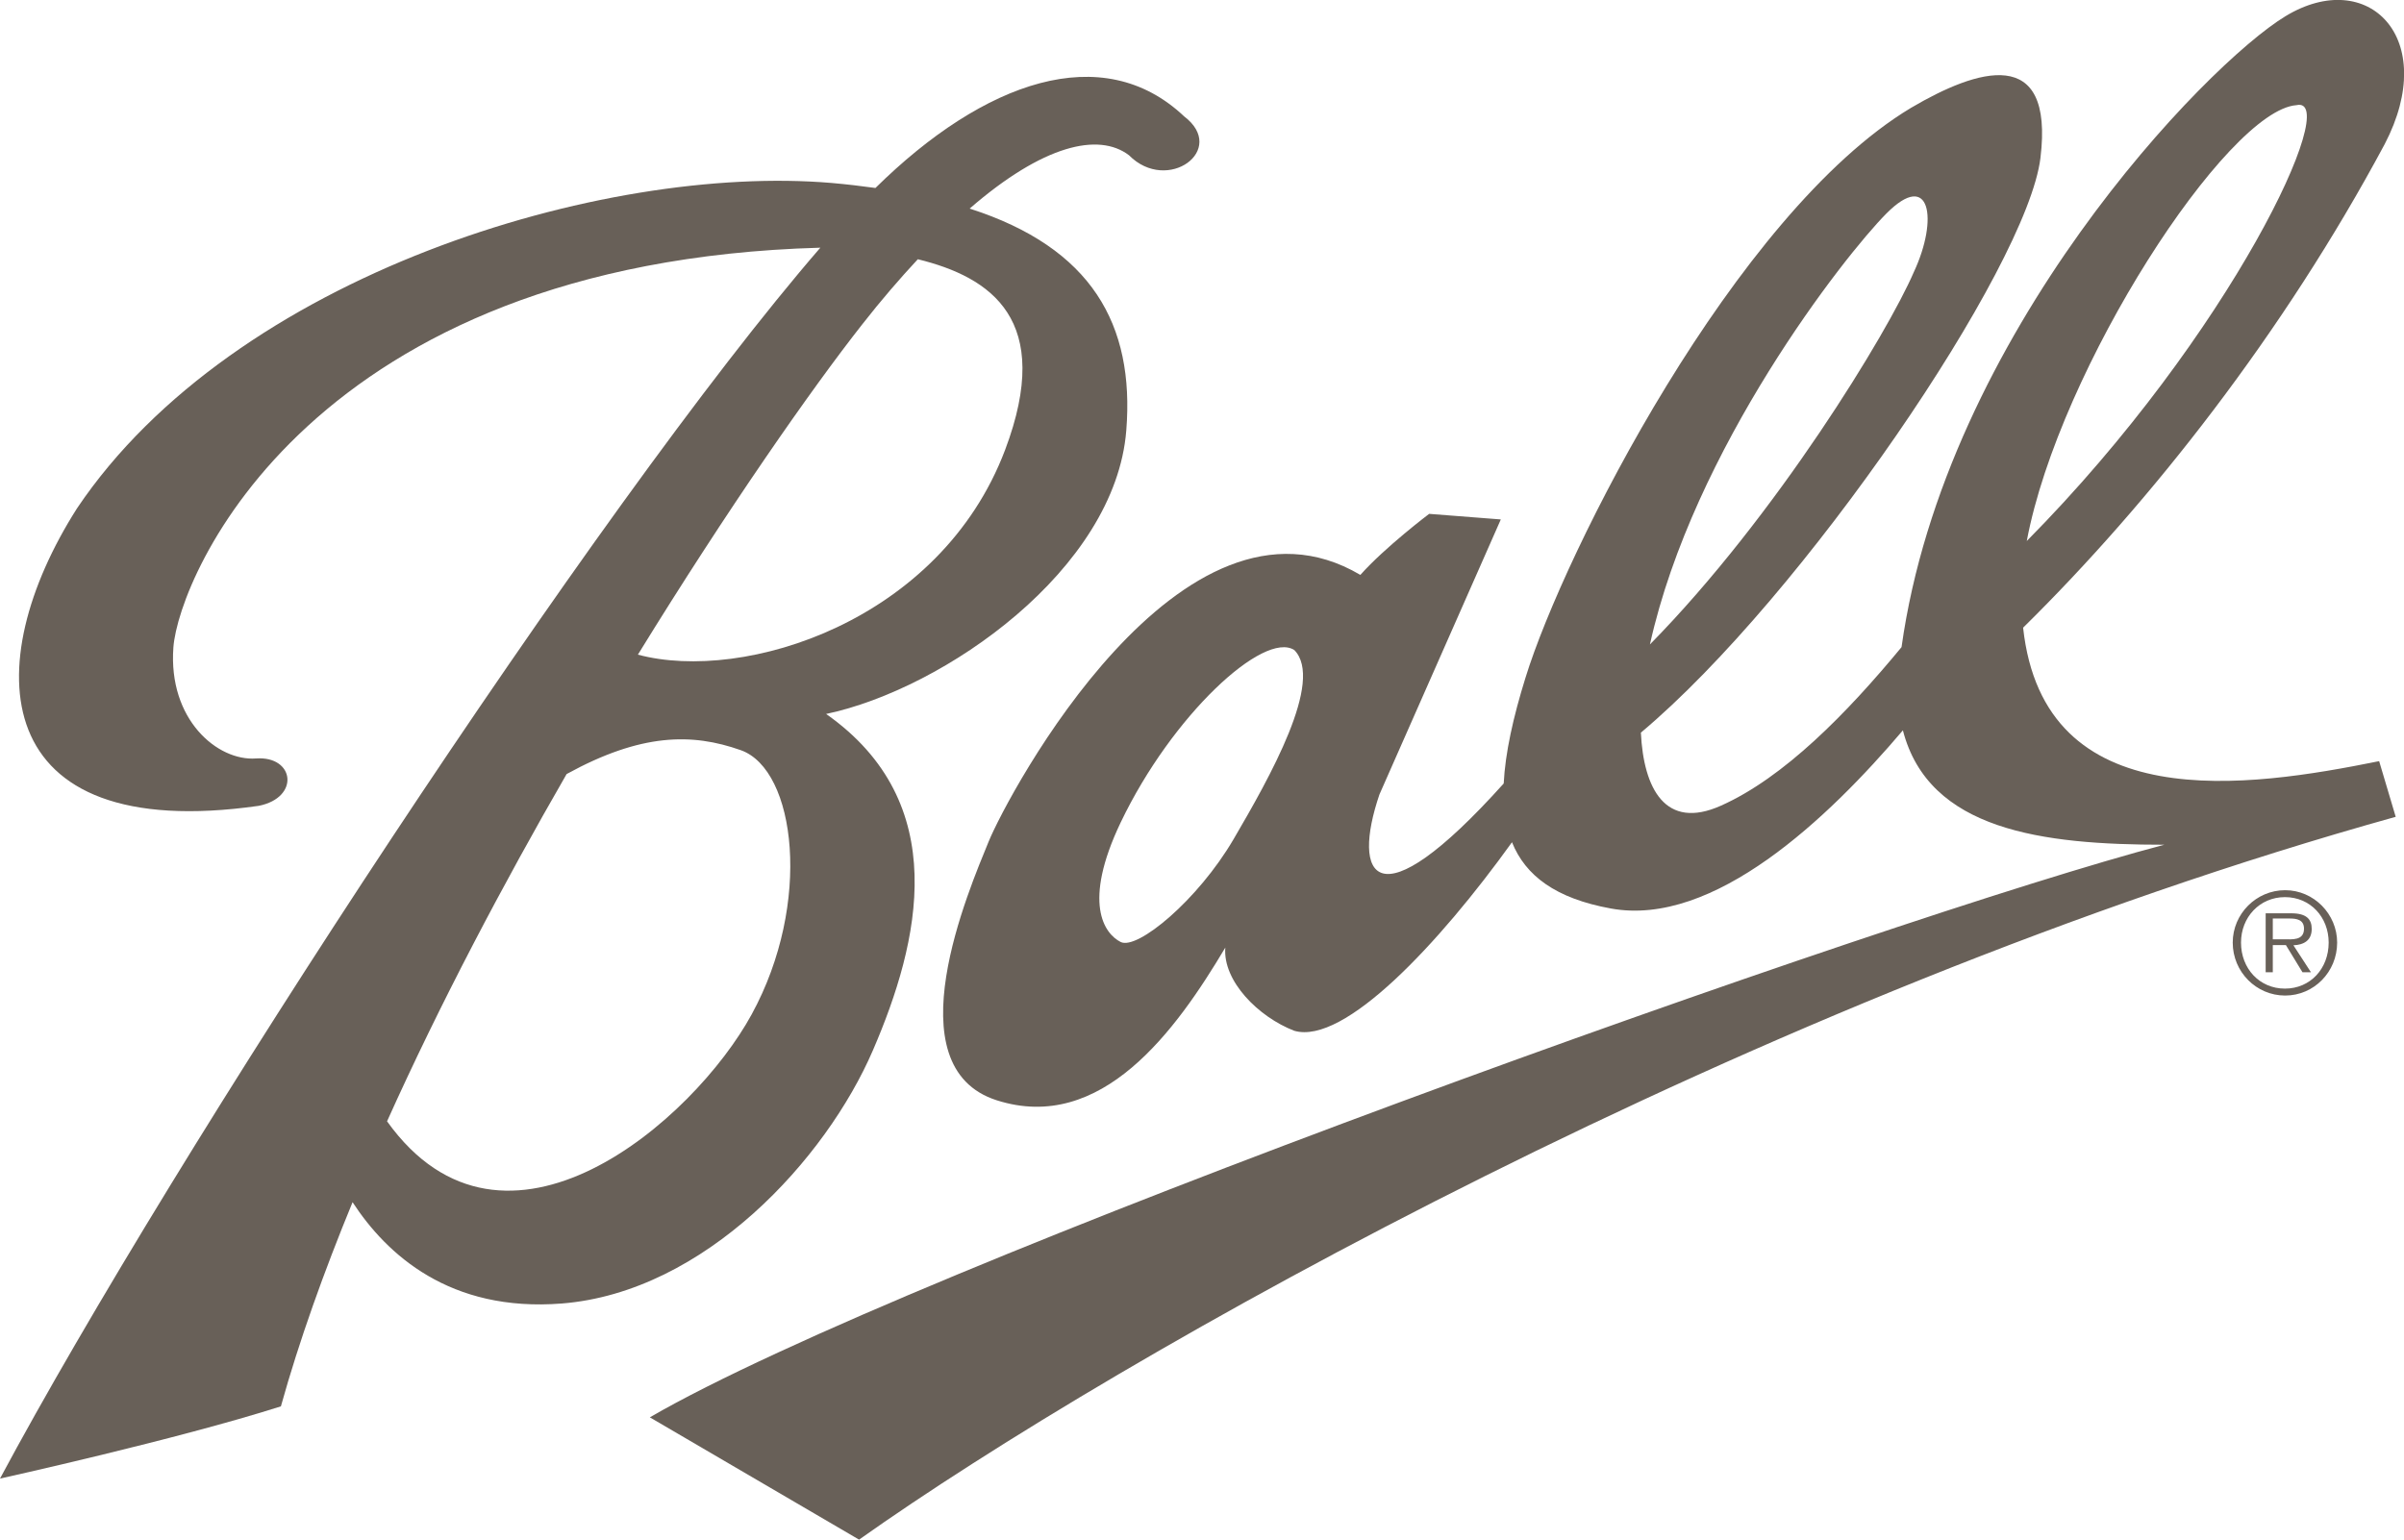
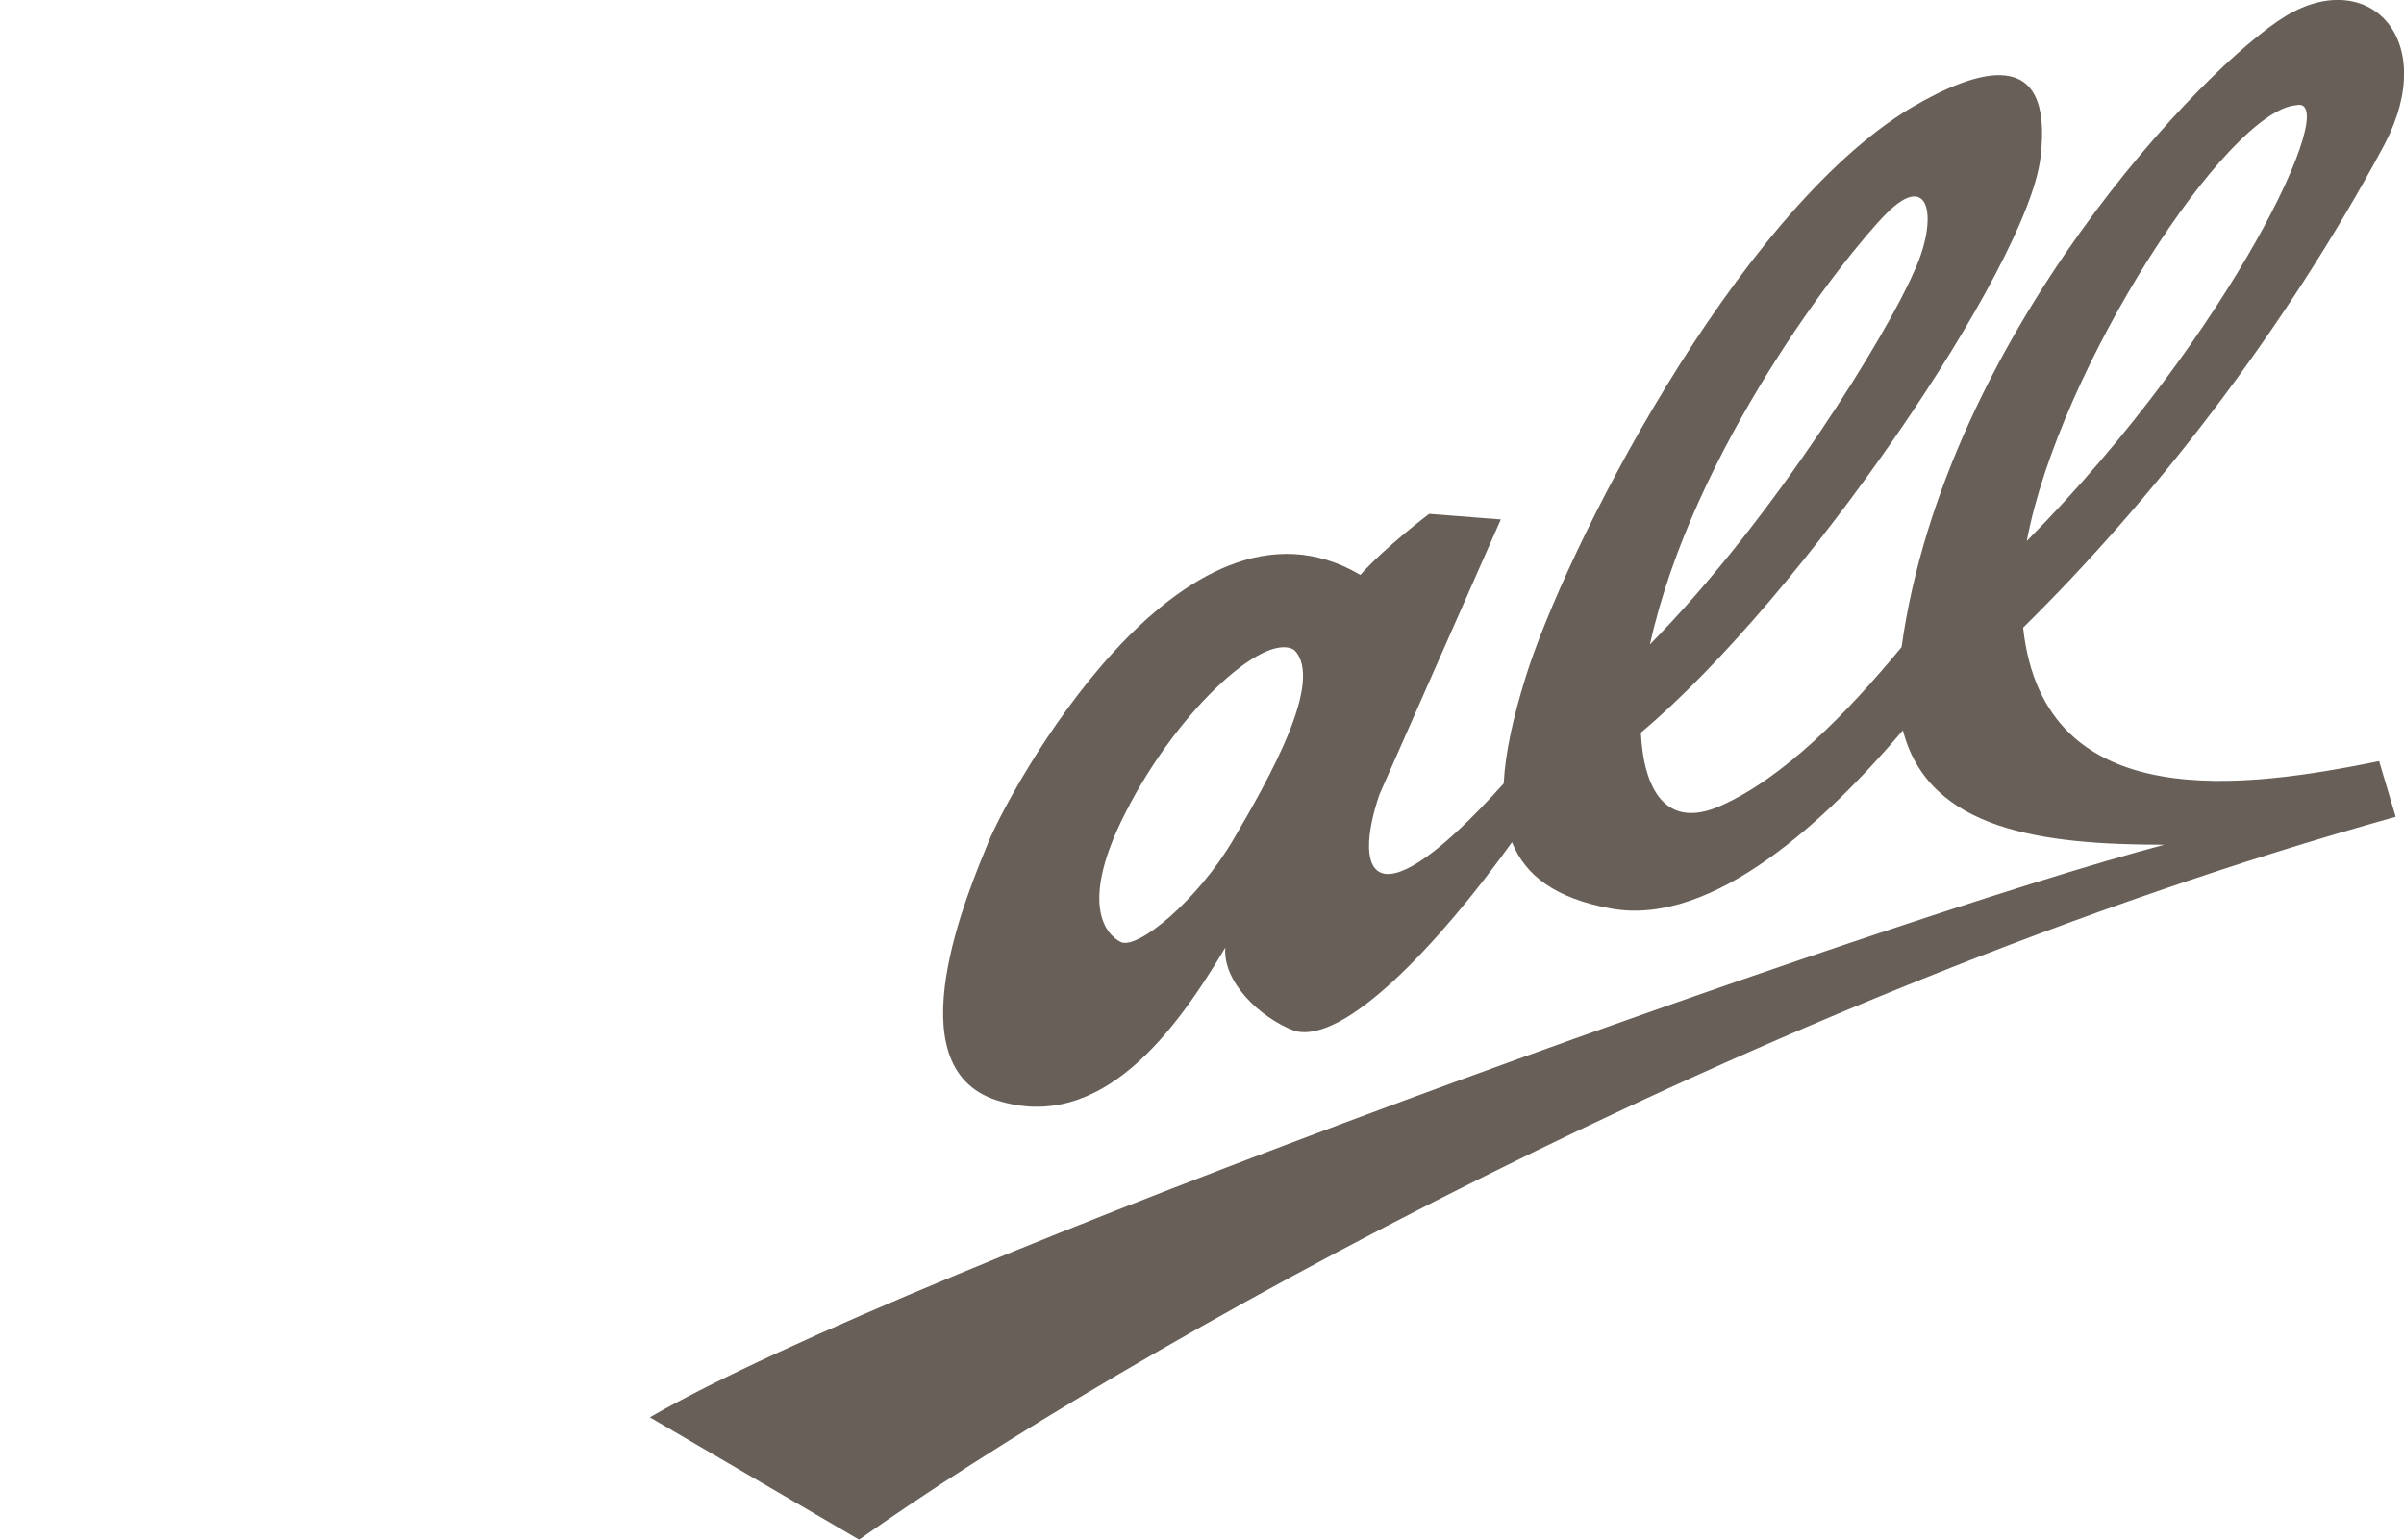
<svg xmlns="http://www.w3.org/2000/svg" version="1.1" id="Layer_1" x="0px" y="0px" viewBox="0 0 12.478 7.994" enable-background="new 0 0 12.478 7.994" xml:space="preserve">
  <path fill-rule="evenodd" clip-rule="evenodd" fill="#686058" d="M6.403,4.357c-0.186,0.318-0.5,0.577-0.586,0.534  c-0.085-0.043-0.2-0.202,0-0.621C6.084,3.712,6.56,3.274,6.718,3.375C6.875,3.534,6.589,4.039,6.403,4.357 M9.791,1.109  c0.229-0.231,0.271,0.029,0.143,0.303C9.799,1.726,9.218,2.681,8.564,3.346C8.789,2.33,9.573,1.329,9.791,1.109 M11.92,0.546  c0.239-0.054-0.334,1.185-1.4,2.263C10.689,1.911,11.56,0.572,11.92,0.546 M10.501,3.259c0.662-0.652,1.353-1.532,1.877-2.511  c0.286-0.549-0.086-0.924-0.515-0.664C11.45,0.334,10.097,1.736,9.87,3.36C9.586,3.704,9.26,4.037,8.933,4.183  c-0.29,0.13-0.402-0.09-0.416-0.379C9.356,3.1,10.522,1.387,10.591,0.82c0.072-0.592-0.329-0.462-0.672-0.26  C9.005,1.109,8.118,2.87,7.918,3.519c-0.064,0.206-0.105,0.39-0.113,0.549c-0.669,0.745-0.789,0.48-0.645,0.057L7.79,2.697  L7.418,2.668c0,0-0.229,0.173-0.357,0.317c-0.929-0.549-1.83,1.14-1.93,1.386c-0.1,0.246-0.5,1.169,0.043,1.342  C5.717,5.886,6.103,5.352,6.36,4.92C6.346,5.093,6.531,5.28,6.718,5.352C6.977,5.427,7.47,4.899,7.848,4.373  c0.07,0.174,0.227,0.292,0.513,0.344C8.895,4.815,9.49,4.248,9.877,3.792c0.134,0.519,0.722,0.594,1.357,0.594  C9.805,4.761,4.717,6.579,3.373,7.359l1.086,0.635c1.344-0.953,4.659-2.829,7.976-3.753l-0.086-0.289  C11.671,4.089,10.609,4.251,10.501,3.259" />
-   <path fill-rule="evenodd" clip-rule="evenodd" fill="#686058" d="M2.009,5.822C2.285,5.208,2.612,4.59,2.941,4.019  c0.386-0.212,0.65-0.214,0.904-0.124c0.286,0.101,0.372,0.794,0.057,1.371C3.601,5.819,2.619,6.674,2.009,5.822 M4.474,1.686  c0.1-0.128,0.197-0.24,0.29-0.34c0.379,0.093,0.708,0.314,0.453,0.99C4.881,3.225,3.864,3.547,3.311,3.399  C3.778,2.64,4.213,2.018,4.474,1.686 M4.531,5.453c0.243-0.563,0.414-1.284-0.243-1.746c0.615-0.13,1.501-0.751,1.558-1.472  c0.044-0.55-0.18-0.949-0.813-1.152c0.38-0.33,0.669-0.397,0.827-0.277c0.2,0.202,0.514-0.029,0.286-0.202  C5.724,0.205,5.108,0.42,4.544,0.976C4.472,0.966,4.396,0.957,4.317,0.95C3.13,0.849,1.215,1.427,0.4,2.639  c-0.515,0.808-0.472,1.747,0.943,1.545c0.215-0.043,0.186-0.26-0.014-0.246C1.129,3.953,0.872,3.736,0.9,3.361  c0.028-0.37,0.711-2.001,3.358-2.075C3.097,2.628,0.905,5.988,0,7.677c0,0,0.915-0.202,1.458-0.375  c0.095-0.341,0.223-0.698,0.372-1.06c0.177,0.271,0.504,0.572,1.086,0.526C3.659,6.709,4.288,6.017,4.531,5.453" />
-   <path fill="#686058" d="M11.589,4.894c0-0.149,0.122-0.272,0.272-0.272c0.149,0,0.27,0.124,0.27,0.272  c0,0.152-0.12,0.275-0.27,0.275C11.711,5.169,11.589,5.046,11.589,4.894 M12.087,4.894c0-0.132-0.095-0.236-0.227-0.236  c-0.132,0-0.228,0.105-0.228,0.236c0,0.135,0.096,0.239,0.228,0.239C11.992,5.133,12.087,5.029,12.087,4.894 M11.995,5.048h-0.044  l-0.086-0.141h-0.068v0.141h-0.037V4.742h0.133c0.079,0,0.106,0.031,0.106,0.081c0,0.06-0.041,0.083-0.095,0.085L11.995,5.048  L11.995,5.048z M11.854,4.877c0.042,0,0.105,0.008,0.105-0.055c0-0.047-0.038-0.053-0.075-0.053h-0.087v0.108H11.854L11.854,4.877z" />
  <g>
</g>
  <g>
</g>
  <g>
</g>
  <g>
</g>
  <g>
</g>
  <g>
</g>
  <g>
</g>
  <g>
</g>
  <g>
</g>
  <g>
</g>
  <g>
</g>
  <g>
</g>
  <g>
</g>
  <g>
</g>
  <g>
</g>
</svg>